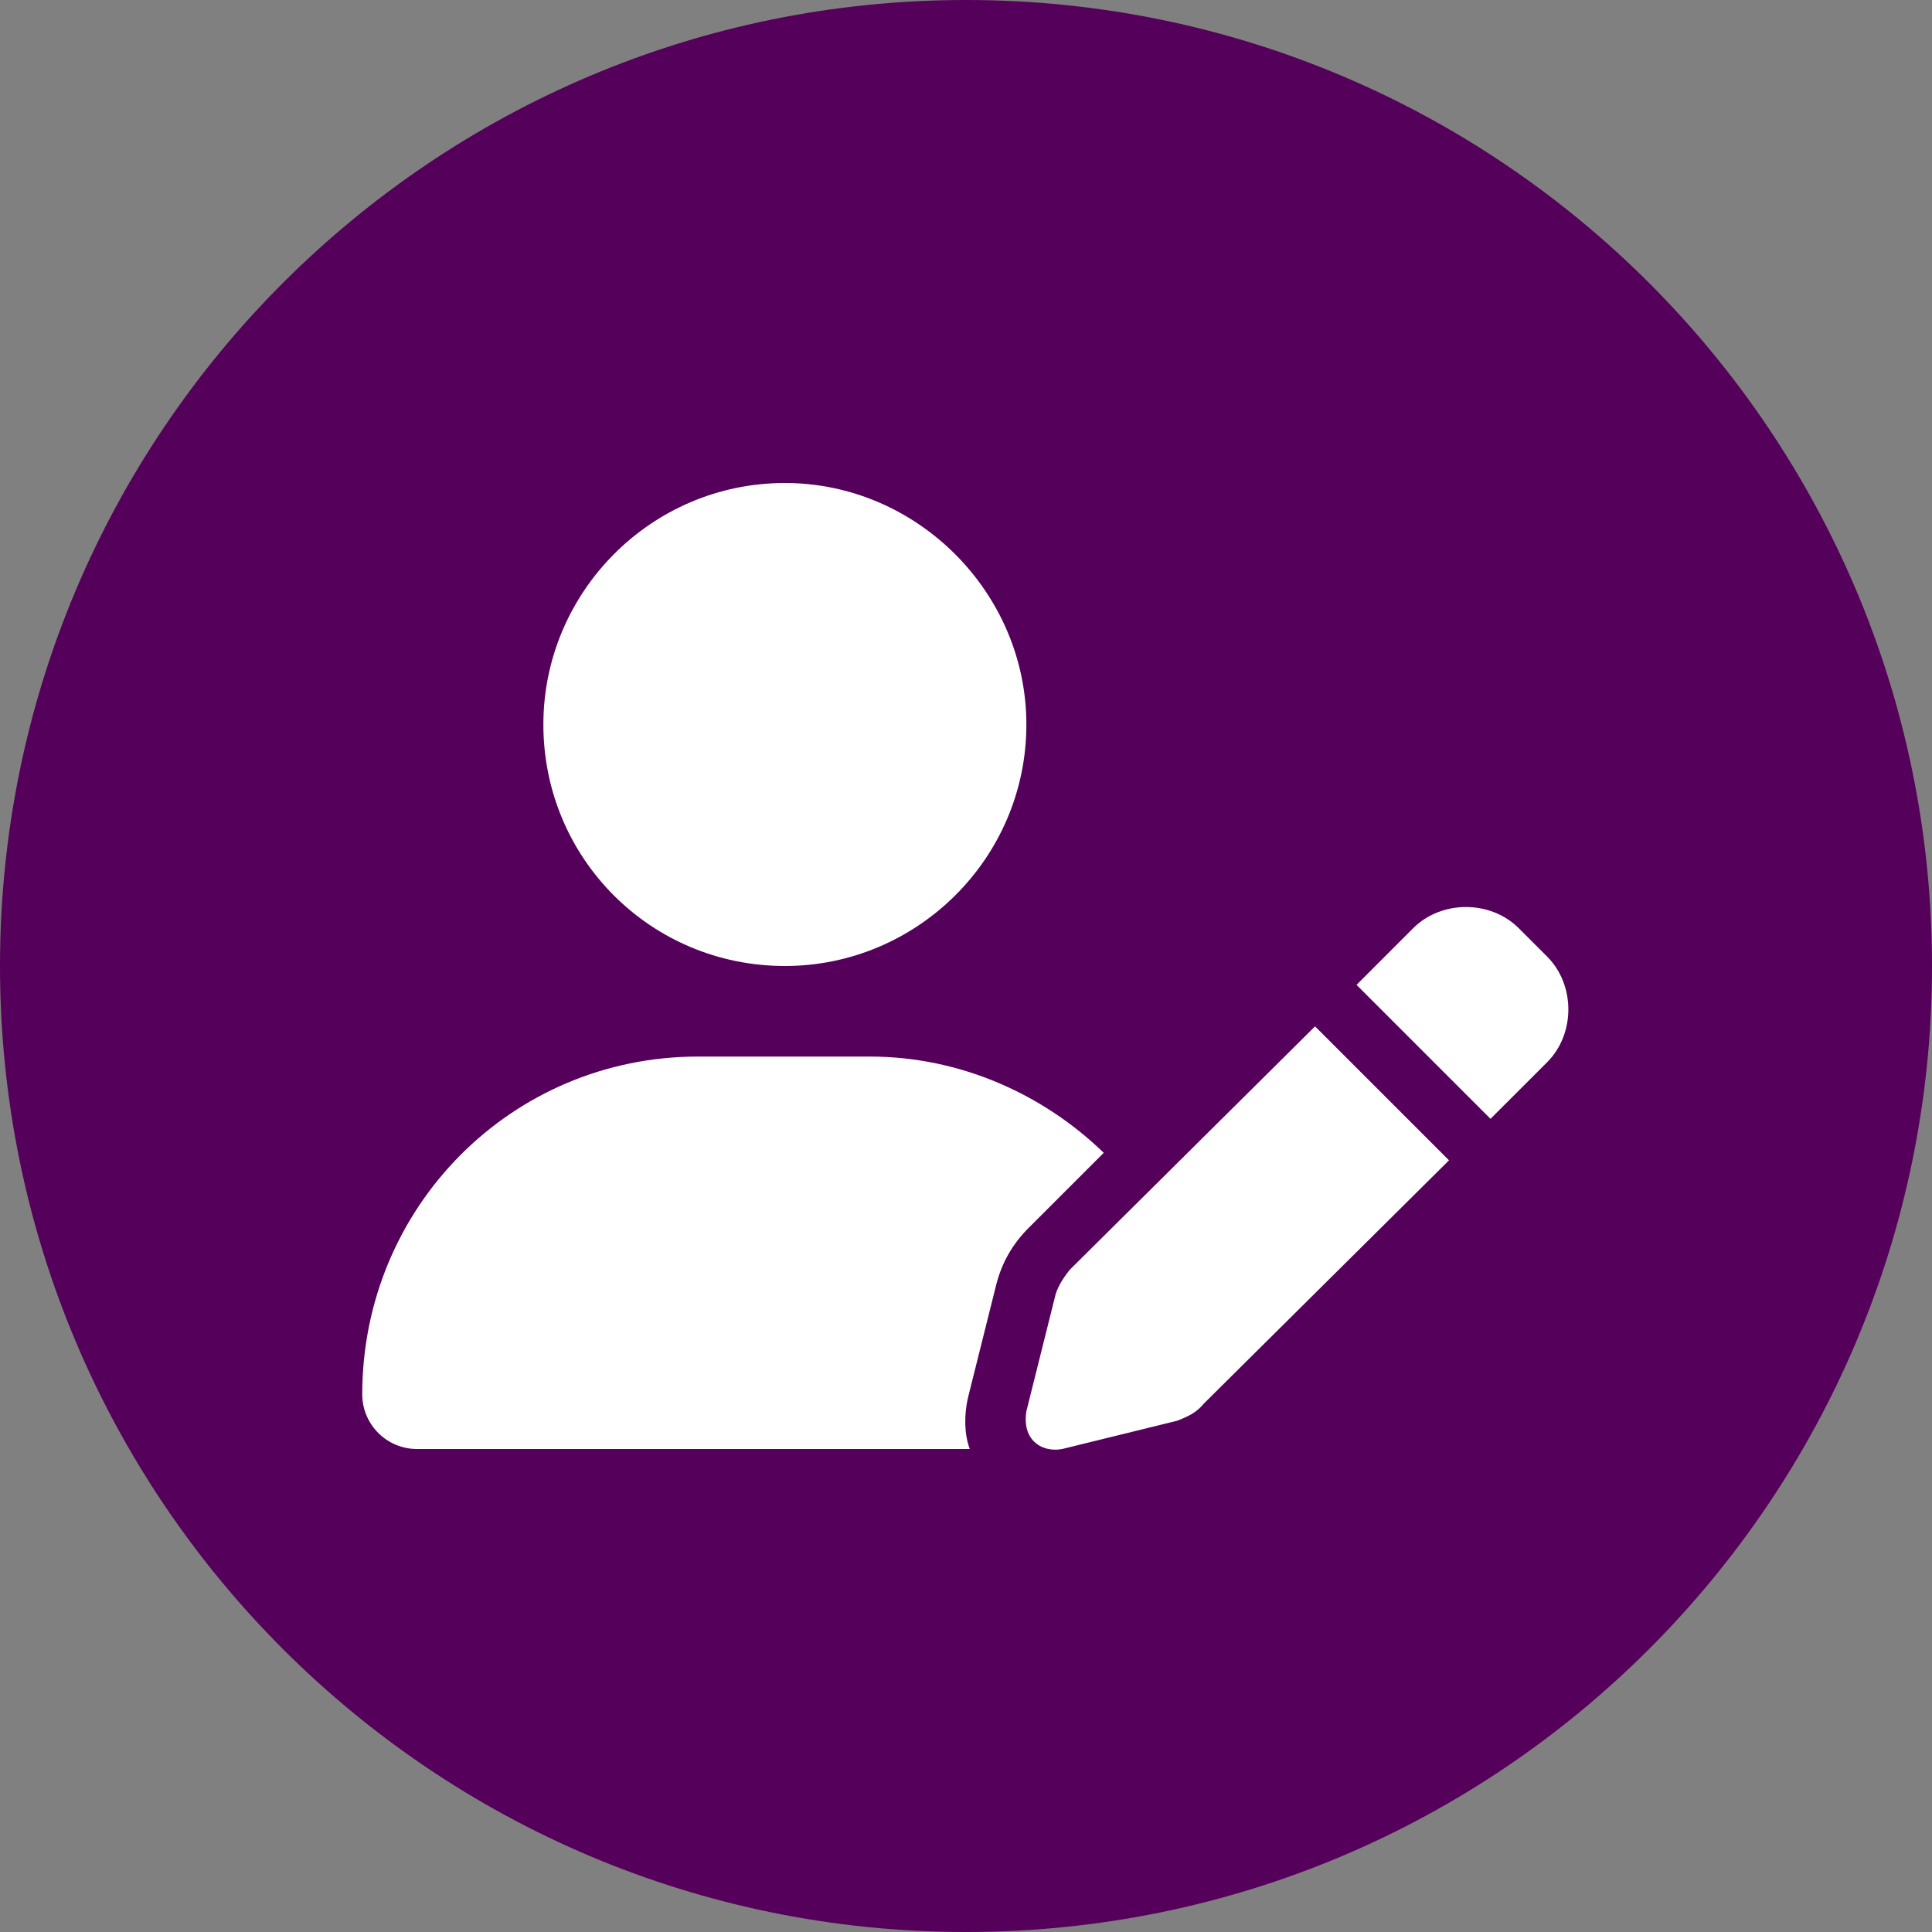
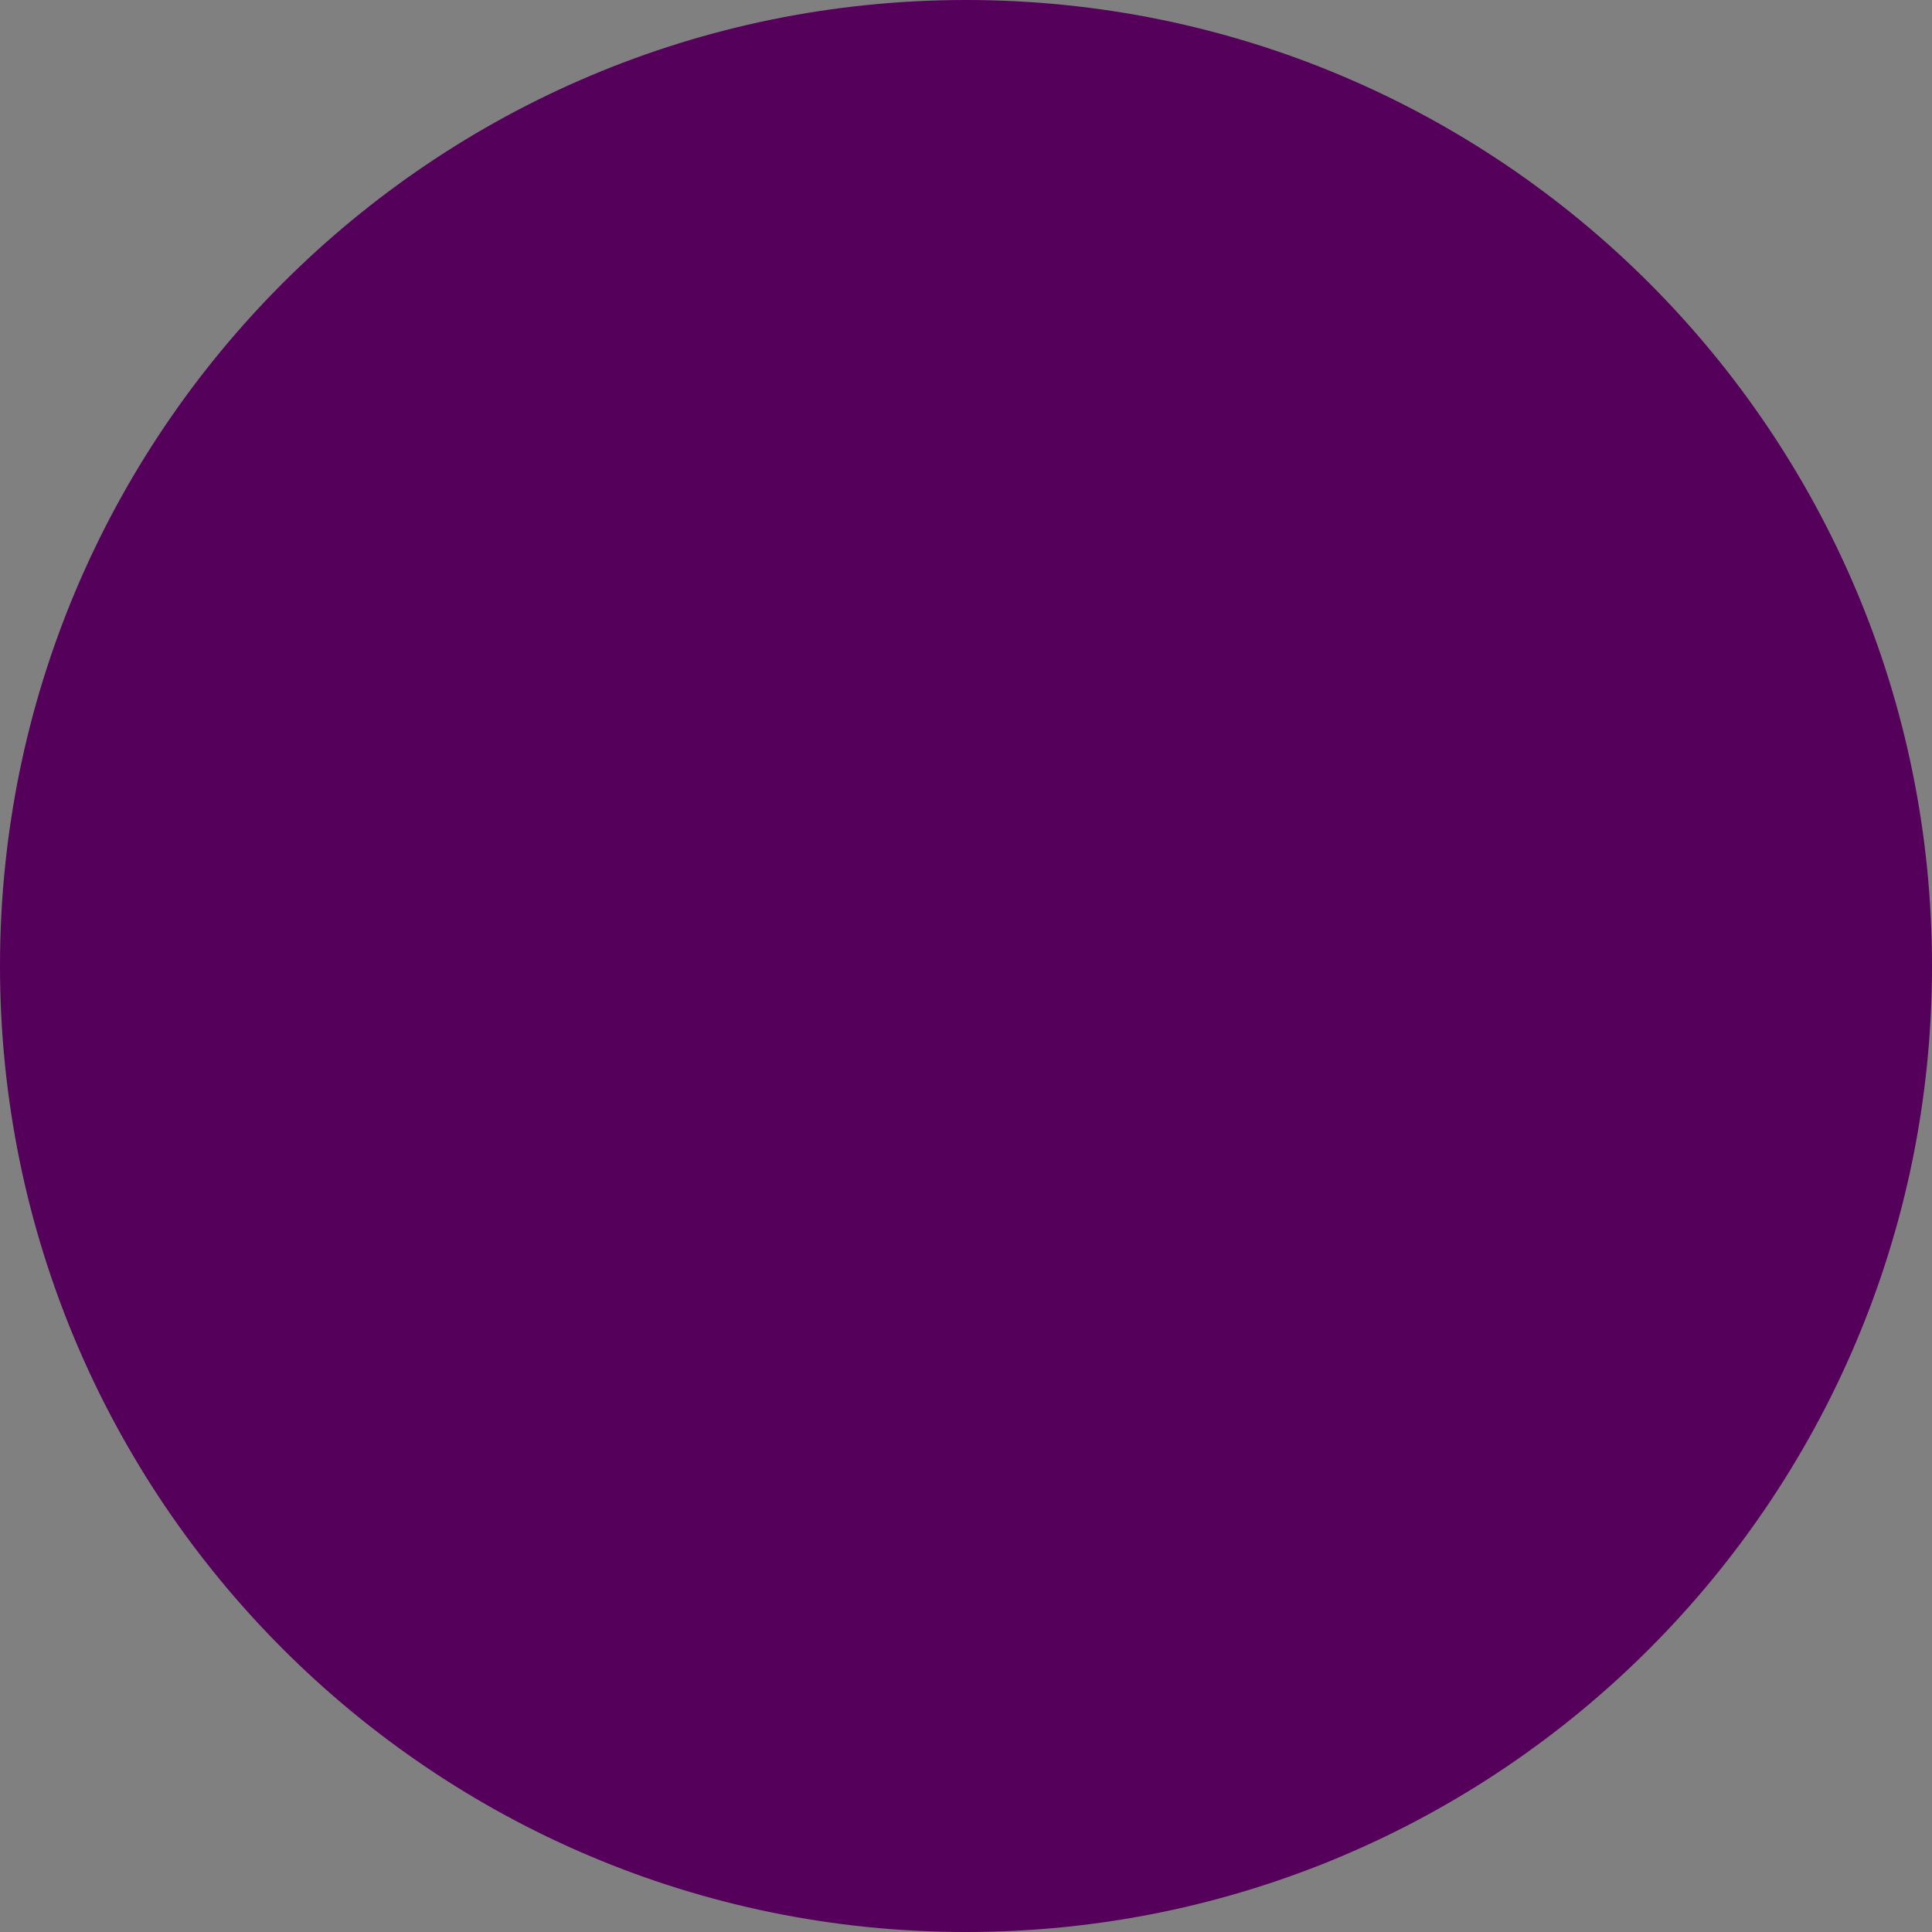
<svg xmlns="http://www.w3.org/2000/svg" width="48" height="48" viewBox="0 0 48 48" fill="none">
  <rect x="0" y="0" width="48" height="48" fill="#808080" stroke="none" />
  <path d="M0 24C0 10.745 10.745 0 24 0C37.255 0 48 10.745 48 24C48 37.255 37.255 48 24 48C10.745 48 0 37.255 0 24Z" fill="#55005A" />
-   <path d="M19.5 24C16.172 24 13.5 21.328 13.5 18C13.5 14.719 16.172 12 19.5 12C22.781 12 25.5 14.719 25.5 18C25.5 21.328 22.781 24 19.5 24ZM17.344 26.25H21.609C23.859 26.25 25.922 27.188 27.422 28.641L25.547 30.516C25.172 30.891 24.891 31.359 24.75 31.922L24.047 34.734C23.953 35.156 23.953 35.625 24.094 36H10.359C9.609 36 9 35.391 9 34.641C9 30 12.703 26.25 17.344 26.25ZM37.734 23.062L38.438 23.766C39.141 24.469 39.141 25.688 38.438 26.391L37.031 27.797L33.703 24.469L35.109 23.062C35.812 22.359 37.031 22.359 37.734 23.062ZM26.578 31.547L32.672 25.5L36 28.828L29.906 34.875C29.719 35.109 29.484 35.203 29.25 35.297L26.391 36C26.156 36.047 25.875 36 25.688 35.812C25.5 35.625 25.453 35.344 25.5 35.062L26.203 32.25C26.25 32.016 26.391 31.781 26.578 31.547Z" fill="white" />
</svg>